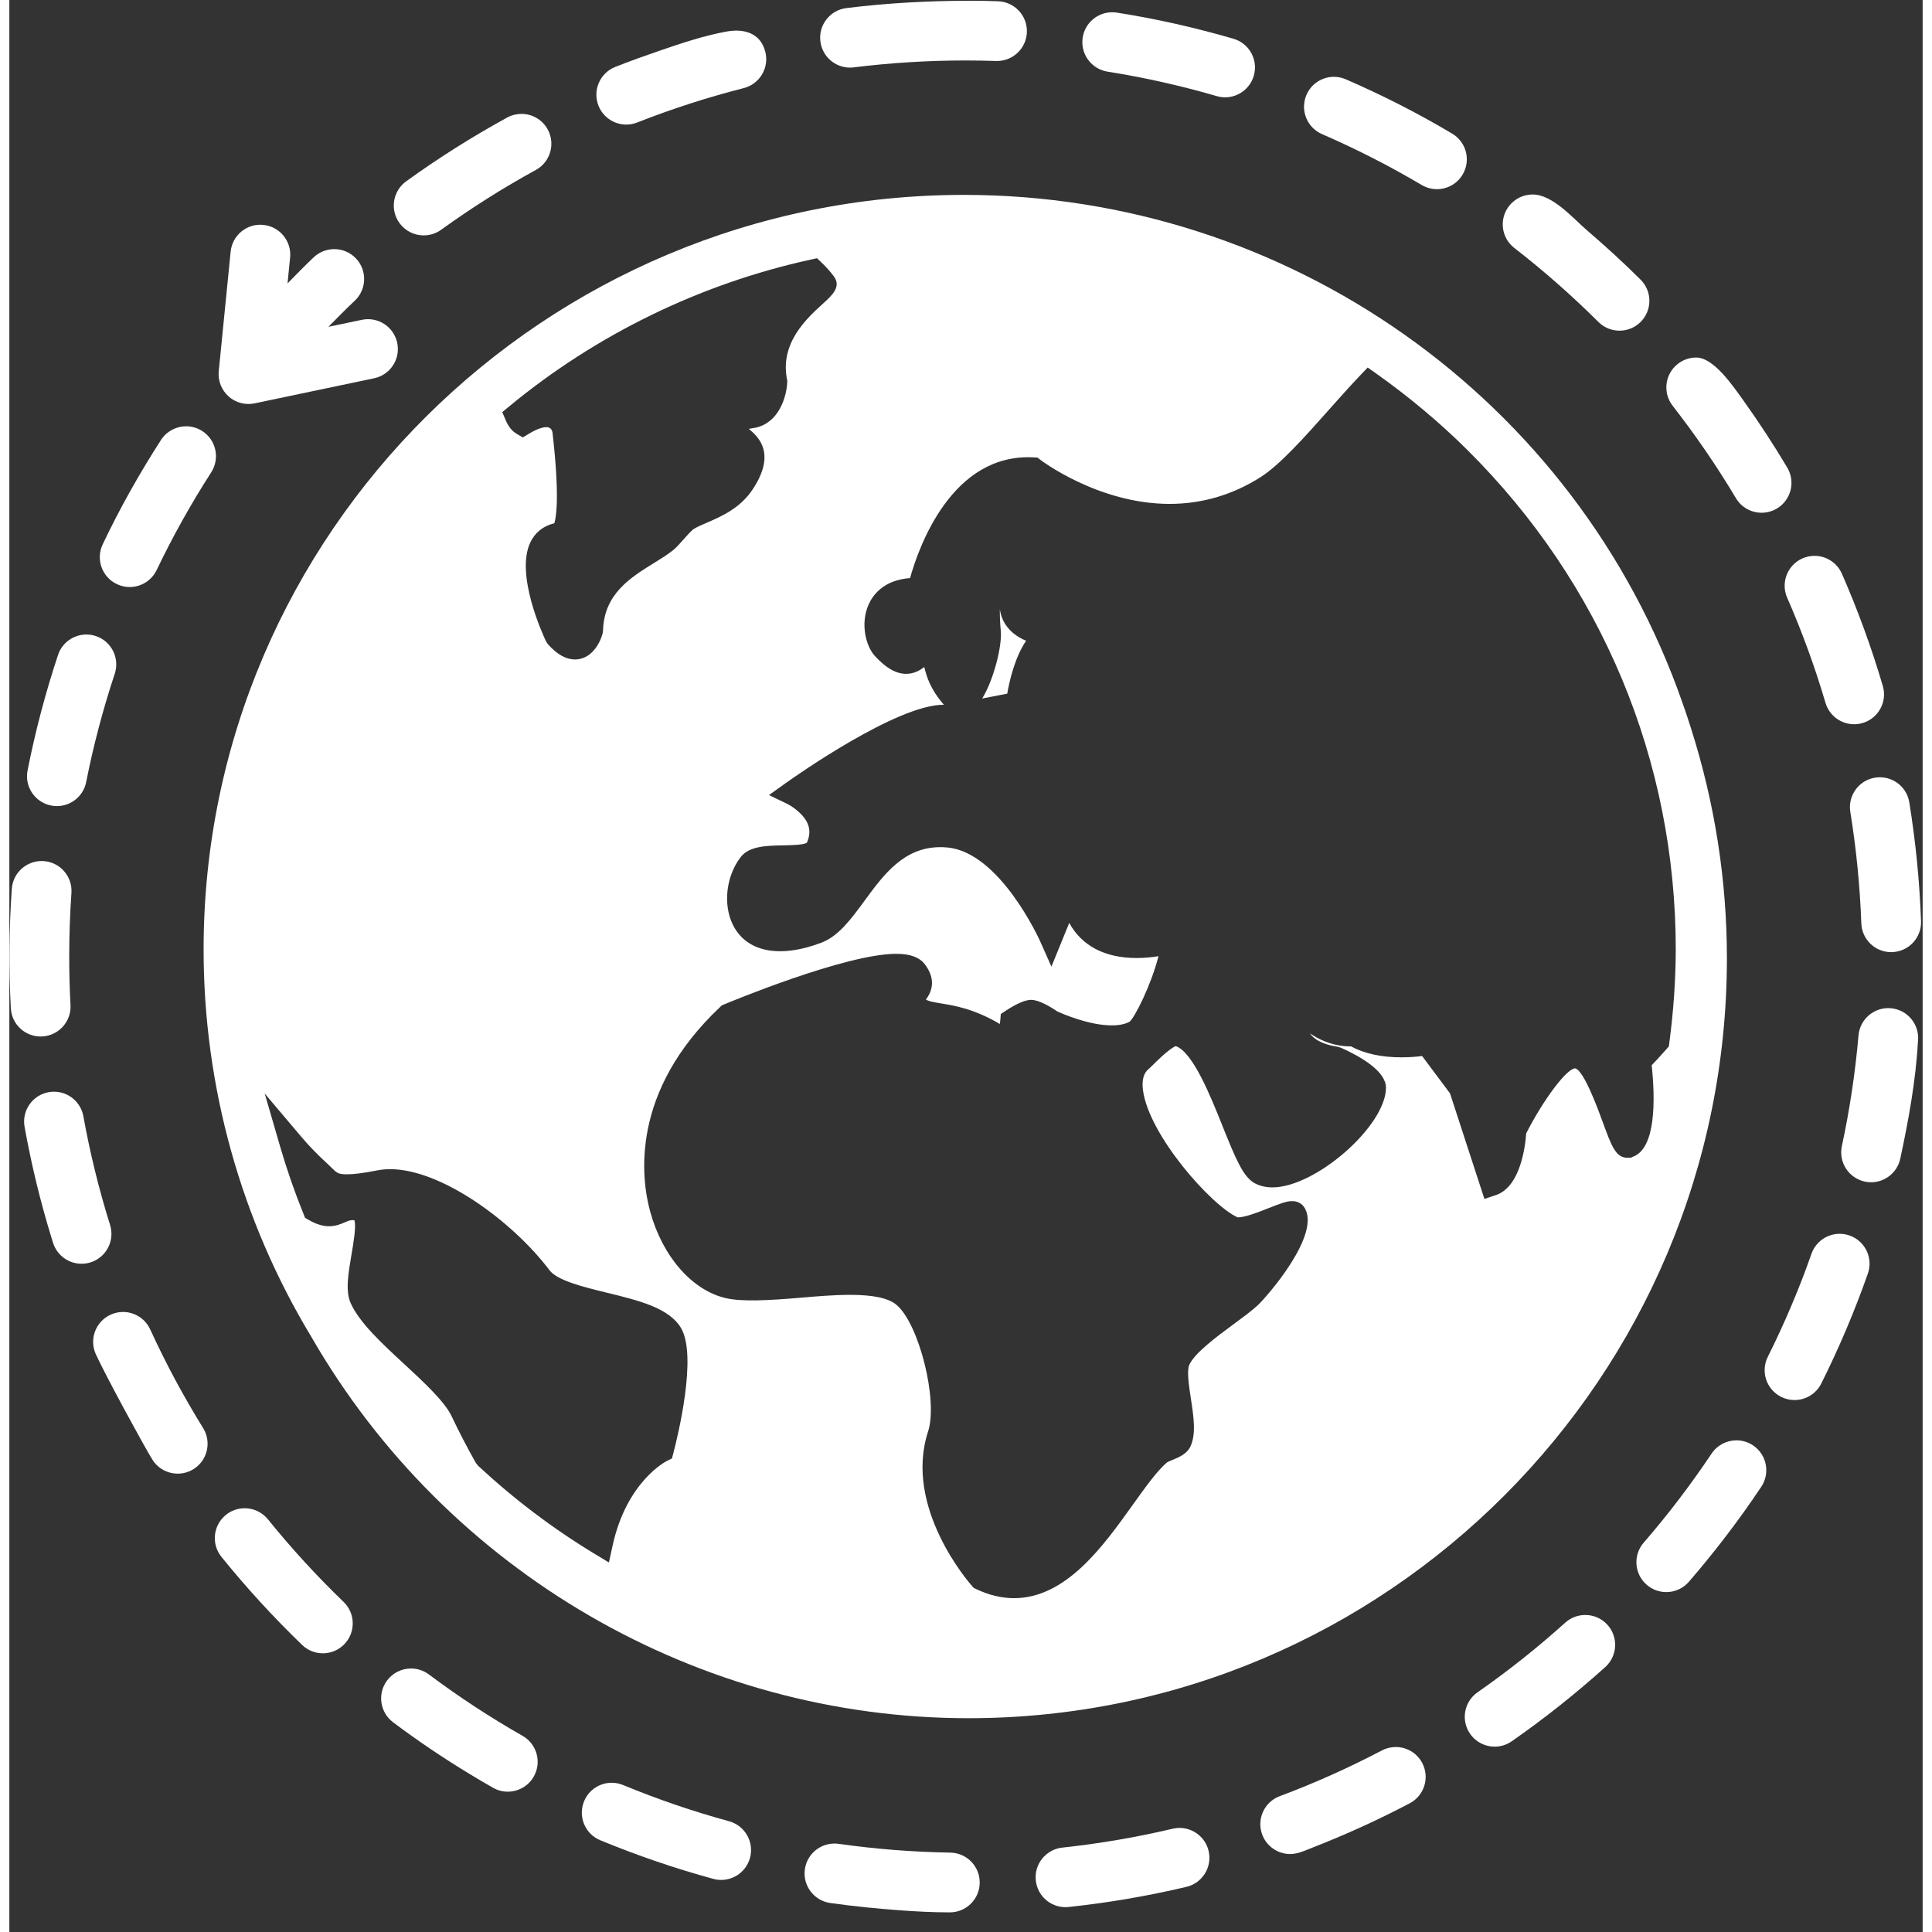
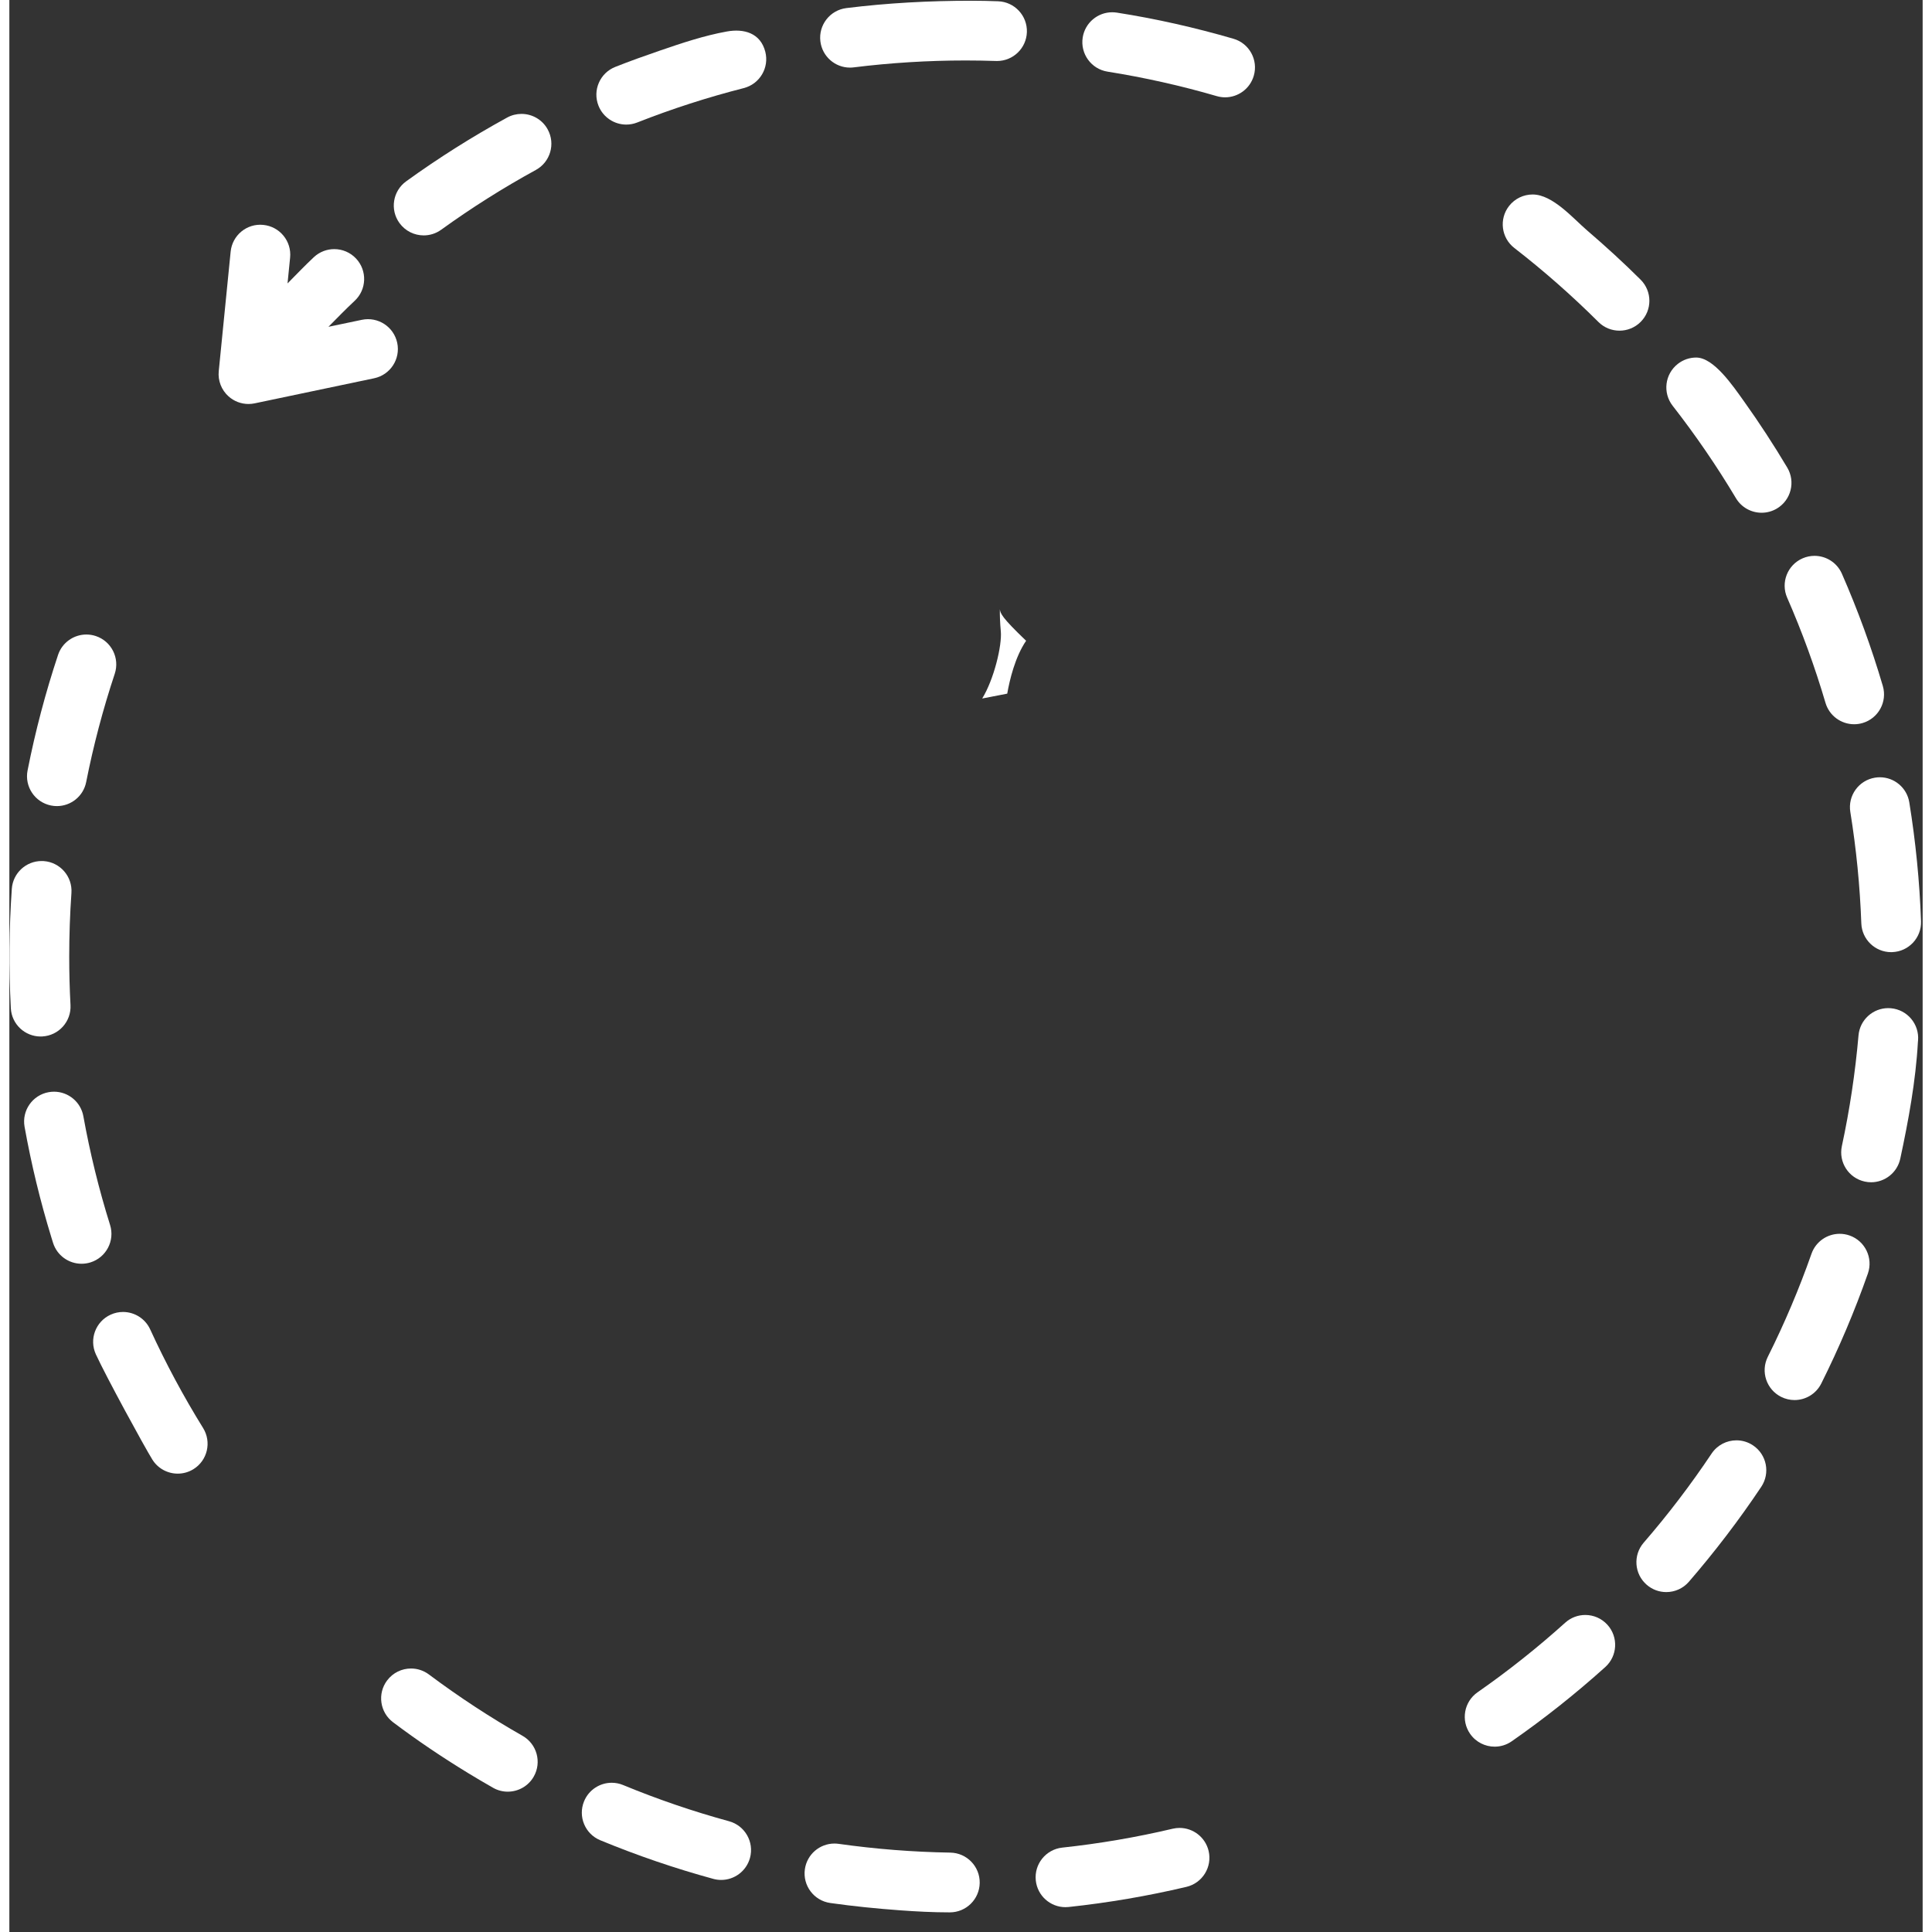
<svg xmlns="http://www.w3.org/2000/svg" width="1080" zoomAndPan="magnify" viewBox="0 0 810 817.92" height="1080" preserveAspectRatio="xMidYMid meet" version="1.0">
  <rect x="0" y="0" width="810" height="817.92" fill="#333333" stroke="none" />
  <defs>
    <clipPath id="de3fca6ed2">
      <path d="M 779 329 L 809.961 329 L 809.961 404 L 779 404 Z M 779 329 " clip-rule="nonzero" />
    </clipPath>
    <clipPath id="62a0ceb014">
      <path d="M 336 780 L 411 780 L 411 809.922 L 336 809.922 Z M 336 780 " clip-rule="nonzero" />
    </clipPath>
    <clipPath id="af6f3faf5c">
      <path d="M 0.039 364 L 27 364 L 27 439 L 0.039 439 Z M 0.039 364 " clip-rule="nonzero" />
    </clipPath>
  </defs>
-   <path fill="#ffffff" d="M 422.457 293.656 C 423.457 287.93 425.77 278.133 430.449 271.273 C 426.684 269.703 423 267.125 420.875 262.926 C 420.078 261.363 419.566 259.688 419.332 257.91 C 419.297 260.574 419.406 263.66 419.738 267.246 C 420.297 273.309 416.82 287.641 411.859 295.711 Z M 422.457 293.656 " fill-opacity="1" fill-rule="nonzero" />
-   <path fill="#ffffff" d="M 406.023 727.41 C 583.086 727.41 727.133 583.078 727.133 405.684 C 727.133 372.703 722 339.871 711.855 308.102 L 710.652 304.367 C 709.879 302.047 709.109 299.723 708.277 297.426 C 663.406 168.871 541.18 82.508 404.121 82.508 C 226.629 82.508 82.234 225.824 82.234 401.992 C 82.234 459.902 98.031 516.645 127.914 566.074 C 185.312 665.625 291.859 727.41 406.023 727.41 Z M 363.711 256.039 C 365.453 252.059 369.988 245.57 381.32 244.73 C 384.938 231.73 398.965 191.715 433.699 193.637 L 435.266 193.727 L 436.52 194.691 C 436.758 194.879 461.023 213.324 491.195 213.324 C 504.926 213.324 517.887 209.512 529.73 201.984 C 537.984 196.734 548.605 184.781 558.875 173.219 C 563.477 168.043 567.828 163.164 572.035 158.762 L 575.066 155.59 L 578.652 158.129 C 592.52 167.957 605.496 178.816 617.207 190.445 C 674.137 246.945 705.48 322.07 705.48 401.992 C 705.449 414.801 704.531 428.082 702.754 441.477 L 702.559 443 L 701.543 444.156 C 699.09 446.957 696.789 449.418 695.293 450.973 C 696.789 465.098 697.246 486.375 687.133 489.797 L 686.445 490.137 L 685.094 490.156 C 680.098 490.156 678.359 485.395 674.539 474.977 C 672.562 469.543 666.516 453.027 662.867 452.293 C 659.285 452.43 649.512 465.414 642.164 479.793 C 641.762 485.395 639.699 502.473 629.34 505.941 L 624.477 507.578 L 609.906 462.871 L 598.102 447.074 C 595.949 447.355 592.887 447.625 589.383 447.625 C 580.895 447.625 573.707 446.07 567.992 442.988 C 564.809 443.043 557.922 442.5 550.641 437.5 C 552.973 441.031 558.305 442.539 562.445 443.18 L 563.762 443.574 C 572.473 447.488 582.859 453.625 582.801 460.555 C 582.68 476.699 553.023 502.684 534.715 502.684 C 531.883 502.684 529.348 502.082 527.16 500.887 C 522.367 498.211 519.234 490.797 513.637 476.812 C 508.617 464.246 501.066 445.379 493.797 442.871 C 493.062 443.137 490.426 444.488 483.938 451.039 C 483.203 451.789 482.672 452.289 482.469 452.453 C 481.625 453.125 479.098 455.145 479.918 461.5 C 482.395 480.613 508.992 510.523 520.035 515.391 C 523.293 515.363 528.961 513.109 533.086 511.48 C 537.895 509.578 540.719 508.492 543.062 508.492 C 545.176 508.492 547.016 509.406 548.117 510.992 C 555.906 522.324 532.012 549.355 528.516 552.59 C 525.91 554.984 522.227 557.703 518.316 560.586 C 511.328 565.734 501.75 572.785 499.523 577.848 C 498.41 580.387 499.406 586.855 500.199 592.07 C 501.387 599.824 502.512 607.152 499.953 612.5 C 498.43 615.582 495.195 616.914 492.344 618.102 C 491.582 618.402 490.426 618.879 490.082 619.117 C 485.883 622.707 480.898 629.672 475.621 637.043 C 463.02 654.672 447.324 676.59 425.32 676.59 C 419.996 676.59 414.559 675.273 409.168 672.668 L 408.254 672.227 L 407.578 671.473 C 406.387 670.125 378.438 638.18 388.945 606.035 C 393.262 592.82 385.066 560.184 375.453 552.316 C 372.059 549.527 365.66 548.18 355.898 548.18 C 349.195 548.18 341.75 548.805 334.551 549.43 C 322.031 550.492 310.363 551.188 303.336 549.578 C 289.008 546.281 276.422 531.844 271.262 512.801 C 267.457 498.773 262.754 462.234 300.984 426.25 L 301.652 425.613 L 302.496 425.262 C 304.59 424.387 353.895 403.801 375.484 403.801 C 381.398 403.801 385.379 405.289 387.648 408.336 C 392.855 415.285 389.996 420.531 388.031 423.18 C 389.156 423.871 390.934 424.223 394.414 424.797 C 400.152 425.73 408.434 427.078 419.344 433.516 C 419.414 432.918 419.484 432.309 419.531 431.719 L 419.75 429.262 L 421.805 427.918 C 426.48 424.84 430.109 423.293 432.598 423.293 C 435.816 423.324 440.309 425.922 443.656 428.199 C 445.727 429.145 457.047 434.098 466.723 434.098 C 469.793 434.098 472.305 433.586 474.215 432.586 C 476.449 430.793 483.457 416.832 486.488 404.812 C 483.797 405.25 480.613 405.582 477.223 405.582 C 463.777 405.582 454.023 400.41 448.707 390.723 L 441.168 409.219 L 436.309 398.316 C 436.141 397.945 419.344 360.758 397.102 358.789 C 396.062 358.684 395.09 358.645 394.164 358.645 C 378.672 358.645 370.164 370.254 361.938 381.484 C 356.34 389.121 351.047 396.336 343.723 399.113 C 325.59 405.953 311.895 402.836 306.289 391.477 C 302.066 382.895 303.449 370.879 309.578 362.895 C 313.211 358.16 320.488 358.023 327.535 357.887 C 330.832 357.824 336.363 357.719 337.621 356.762 C 338.758 354.305 339.039 351.762 338.211 349.348 C 336.641 344.73 331.266 341.273 329.324 340.332 L 321.594 336.59 L 328.57 331.602 C 333.34 328.199 375.773 298.367 395.43 298.367 C 395.504 298.367 395.57 298.367 395.637 298.367 C 389.762 291.574 388.395 286.43 387.477 282.969 C 387.426 282.781 387.371 282.578 387.32 282.375 C 385.598 283.715 383.094 285.27 379.691 285.27 C 375.41 285.27 371.215 282.895 366.488 277.781 C 362.48 273.469 360.277 263.926 363.711 256.039 Z M 211.605 172.055 C 248.449 141.598 292.594 120.105 339.277 109.898 L 341.926 109.316 L 343.883 111.188 C 345.848 113.074 347.539 114.961 349.051 116.977 C 352.352 121.379 348.219 125.117 344.582 128.422 C 337.684 134.676 326.141 145.145 329.223 160.621 L 329.352 161.238 L 329.32 161.863 C 329.016 167.992 325.852 178.934 315.871 181.078 C 314.922 181.211 313.953 181.387 313.051 181.578 C 317.422 185.145 324.645 192.227 314.629 207.27 C 309.328 215.246 301.227 218.727 295.316 221.273 C 293.191 222.18 291.199 223.039 289.812 223.898 C 288.848 224.496 286.809 226.793 285.469 228.312 C 283.871 230.121 282.363 231.816 280.914 232.992 C 278.578 234.852 275.812 236.566 272.879 238.375 C 262.98 244.492 251.766 251.414 251.332 266.957 L 251.18 268.086 C 250.121 272.203 246.465 279.184 239.48 279.184 C 235.637 279.184 231.883 277.07 228.004 272.734 L 227.203 271.527 C 225.844 268.66 214.113 243.16 220.57 229.602 C 222.551 225.445 226.023 222.668 230.602 221.562 L 230.715 221.527 C 231.574 218.801 233.004 209.895 229.93 182.984 C 229.66 181.645 228.773 180.832 227.355 180.832 C 226.324 180.832 223.992 181.188 219.973 183.613 L 217.371 185.184 L 214.754 183.645 C 212.812 182.504 211.316 180.652 210.172 177.984 L 208.672 174.477 Z M 125.195 515.566 L 124.539 513.945 C 120.812 504.75 117.535 495.328 114.797 485.945 L 108.102 462.949 L 123.57 481.234 C 126.922 485.191 130.645 489.031 134.961 492.957 C 135.559 493.5 136.094 494.031 136.609 494.551 C 138.625 496.547 139.227 497.148 142.996 497.148 C 145.867 497.148 150.027 496.617 155.691 495.5 C 157.516 495.145 159.363 494.969 161.203 494.969 C 182.938 494.969 213.145 517.188 228.676 537.754 C 231.996 542.156 243.129 544.871 252.953 547.266 C 266.453 550.566 279.203 553.676 284.301 562.141 C 291.402 573.934 282.887 608.398 281.105 615.188 L 280.512 617.445 L 278.418 618.469 C 277.746 618.809 261.207 627.422 255.344 654.527 L 253.832 661.488 L 247.738 657.801 C 230.301 647.262 213.719 634.727 198.453 620.547 L 197.484 619.309 C 193.602 612.406 190.273 605.992 187.297 599.688 C 184.328 593.363 175.617 585.309 167.199 577.508 C 157.48 568.527 148.301 560.035 144.527 551.75 C 142.188 546.637 143.488 539.066 144.855 531.059 C 145.59 526.773 146.938 518.957 146.078 516.637 C 144.832 516.359 143.953 516.645 142.137 517.434 C 140.391 518.191 138.211 519.137 135.316 519.137 C 132.672 519.137 129.855 518.262 126.703 516.445 Z M 125.195 515.566 " fill-opacity="1" fill-rule="nonzero" />
+   <path fill="#ffffff" d="M 422.457 293.656 C 423.457 287.93 425.77 278.133 430.449 271.273 C 420.078 261.363 419.566 259.688 419.332 257.91 C 419.297 260.574 419.406 263.66 419.738 267.246 C 420.297 273.309 416.82 287.641 411.859 295.711 Z M 422.457 293.656 " fill-opacity="1" fill-rule="nonzero" />
  <path fill="#ffffff" d="M 343.355 17.535 C 344.152 23.934 349.602 28.621 355.887 28.621 C 356.414 28.621 356.938 28.59 357.473 28.52 C 373.059 26.582 388.988 25.602 404.82 25.602 C 409.098 25.602 413.441 25.676 417.715 25.816 C 417.855 25.824 418 25.824 418.141 25.824 C 424.938 25.824 430.547 20.434 430.777 13.598 C 431.004 6.633 425.559 0.797 418.598 0.539 C 414.809 0.395 411 0.316 407.203 0.316 C 389.523 0.316 371.891 1.242 354.344 3.422 C 347.418 4.285 342.492 10.602 343.355 17.535 Z M 343.355 17.535 " fill-opacity="1" fill-rule="nonzero" />
  <path fill="#ffffff" d="M 175.414 99.656 C 177.984 99.656 180.574 98.879 182.812 97.262 C 195.602 88.023 209.082 79.508 222.891 71.953 C 229.02 68.598 231.266 60.918 227.914 54.793 C 225.617 50.59 221.281 48.219 216.809 48.219 C 214.758 48.219 212.668 48.719 210.742 49.766 C 195.945 57.875 181.652 66.895 167.98 76.773 C 162.328 80.867 161.062 88.766 165.148 94.418 C 167.629 97.84 171.492 99.656 175.414 99.656 Z M 175.414 99.656 " fill-opacity="1" fill-rule="nonzero" />
  <path fill="#ffffff" d="M 261.172 52.742 C 262.719 52.742 264.289 52.457 265.809 51.859 C 280.461 46.086 295.633 41.191 310.895 37.301 C 317.664 35.578 321.758 28.695 320.035 21.926 C 317.996 13.926 310.934 12.035 303.766 13.332 C 294.113 15.074 284.59 18.266 275.336 21.449 C 269.023 23.625 262.703 25.867 256.492 28.336 C 250.02 30.91 246.844 38.238 249.402 44.727 C 251.359 49.703 256.129 52.742 261.172 52.742 Z M 261.172 52.742 " fill-opacity="1" fill-rule="nonzero" />
  <path fill="#ffffff" d="M 464.914 30.328 C 480.484 32.801 496.043 36.289 511.152 40.691 C 512.336 41.035 513.523 41.203 514.695 41.203 C 520.176 41.203 525.227 37.609 526.832 32.082 C 528.793 25.379 524.938 18.355 518.227 16.406 C 502.047 11.703 485.543 7.949 468.891 5.348 C 468.219 5.242 467.547 5.195 466.883 5.195 C 460.773 5.195 455.402 9.629 454.41 15.852 C 453.316 22.75 458.016 29.23 464.914 30.328 Z M 464.914 30.328 " fill-opacity="1" fill-rule="nonzero" />
  <path fill="#ffffff" d="M 768.867 297.543 C 770.492 303.047 775.531 306.613 780.996 306.613 C 782.176 306.613 783.379 306.449 784.578 306.098 C 791.273 304.125 795.102 297.105 793.141 290.414 C 788.336 274.105 782.535 258.238 775.801 242.863 C 773.715 238.137 769.082 235.32 764.223 235.32 C 762.527 235.32 760.809 235.66 759.156 236.383 C 752.758 239.184 749.84 246.637 752.641 253.035 C 758.961 267.469 764.418 282.438 768.867 297.543 Z M 768.867 297.543 " fill-opacity="1" fill-rule="nonzero" />
  <g clip-path="url(#de3fca6ed2)">
    <path fill="#ffffff" d="M 791.879 329.059 C 791.207 329.059 790.52 329.113 789.836 329.227 C 782.941 330.344 778.262 336.84 779.379 343.73 C 781.891 359.238 783.461 375.113 784.035 390.906 C 784.289 397.73 789.898 403.098 796.672 403.098 C 796.828 403.098 796.984 403.09 797.137 403.082 C 804.109 402.832 809.562 396.984 809.32 390.012 C 808.703 373.156 807.051 356.332 804.348 339.68 C 803.344 333.473 797.977 329.059 791.879 329.059 Z M 791.879 329.059 " fill-opacity="1" fill-rule="nonzero" />
  </g>
  <path fill="#ffffff" d="M 741.828 217.074 C 744.031 217.074 746.266 216.5 748.301 215.289 C 754.297 211.707 756.258 203.945 752.676 197.945 C 746.984 188.398 740.914 179.078 734.453 170.023 C 729.605 163.238 721.574 151.367 714.133 151.367 C 711.414 151.367 708.672 152.242 706.363 154.047 C 700.855 158.344 699.867 166.289 704.168 171.793 C 713.871 184.227 722.883 197.383 730.957 210.906 C 733.32 214.875 737.52 217.074 741.828 217.074 Z M 741.828 217.074 " fill-opacity="1" fill-rule="nonzero" />
  <path fill="#ffffff" d="M 672.73 136.301 C 675.195 138.766 678.426 139.992 681.664 139.992 C 684.906 139.992 688.148 138.754 690.621 136.277 C 695.555 131.332 695.539 123.32 690.59 118.391 C 683.316 111.145 675.734 104.227 667.945 97.543 C 661.98 92.426 653.375 82.336 644.891 82.336 C 641.113 82.336 637.379 84.023 634.883 87.234 C 630.602 92.754 631.609 100.699 637.129 104.977 C 649.582 114.629 661.562 125.176 672.73 136.301 Z M 672.73 136.301 " fill-opacity="1" fill-rule="nonzero" />
-   <path fill="#ffffff" d="M 597.93 78.324 C 599.949 79.52 602.172 80.09 604.359 80.09 C 608.684 80.09 612.895 77.879 615.254 73.891 C 618.812 67.887 616.836 60.145 610.848 56.582 C 596.344 47.953 581.258 40.281 565.773 33.566 C 564.137 32.855 562.434 32.523 560.758 32.523 C 555.871 32.523 551.219 35.367 549.148 40.137 C 546.367 46.551 549.309 53.996 555.719 56.773 C 570.16 63.043 584.359 70.289 597.93 78.324 Z M 597.93 78.324 " fill-opacity="1" fill-rule="nonzero" />
  <path fill="#ffffff" d="M 495.406 773.859 C 494.445 773.859 493.469 773.973 492.492 774.199 C 477.18 777.82 461.469 780.504 445.773 782.191 C 438.824 782.934 433.801 789.168 434.547 796.105 C 435.238 802.598 440.719 807.406 447.109 807.406 C 447.559 807.406 448.008 807.383 448.473 807.332 C 465.352 805.523 481.926 802.676 498.117 798.859 L 498.125 798.855 C 498.18 798.844 498.234 798.832 498.297 798.816 L 498.309 798.812 C 505.109 797.207 509.316 790.395 507.711 783.598 C 506.332 777.781 501.141 773.859 495.406 773.859 Z M 495.406 773.859 " fill-opacity="1" fill-rule="nonzero" />
  <g clip-path="url(#62a0ceb014)">
    <path fill="#ffffff" d="M 398.363 784.312 C 382.547 784.055 366.645 782.801 351.086 780.598 C 350.484 780.516 349.887 780.473 349.293 780.473 C 343.09 780.473 337.68 785.035 336.785 791.348 C 335.805 798.262 340.621 804.66 347.539 805.641 C 357.324 807.031 367.164 808.012 377.02 808.734 C 383.977 809.246 390.957 809.605 397.945 809.605 C 398.02 809.605 398.086 809.605 398.16 809.605 C 405.047 809.605 410.684 804.078 410.801 797.168 C 410.922 790.188 405.352 784.434 398.363 784.312 Z M 398.363 784.312 " fill-opacity="1" fill-rule="nonzero" />
  </g>
  <path fill="#ffffff" d="M 304.676 771.027 C 289.48 766.879 274.398 761.723 259.84 755.703 C 258.258 755.047 256.621 754.738 255.012 754.738 C 250.043 754.738 245.332 757.684 243.32 762.555 C 240.645 769.016 243.715 776.41 250.168 779.078 C 265.77 785.523 281.773 790.996 298.059 795.441 C 299.156 795.738 300.266 795.879 301.352 795.879 C 306.914 795.879 312.012 792.18 313.551 786.555 C 315.391 779.82 311.414 772.867 304.676 771.027 Z M 304.676 771.027 " fill-opacity="1" fill-rule="nonzero" />
-   <path fill="#ffffff" d="M 586.941 739.605 C 584.957 739.605 582.945 740.074 581.066 741.059 C 567.109 748.391 552.559 754.898 537.82 760.418 C 531.273 762.863 527.957 770.156 530.41 776.703 C 532.312 781.781 537.129 784.914 542.254 784.914 C 545.535 784.914 548.625 783.387 551.633 782.215 C 565.699 776.727 579.473 770.465 592.852 763.438 C 599.023 760.184 601.395 752.547 598.145 746.371 C 595.887 742.062 591.488 739.605 586.941 739.605 Z M 586.941 739.605 " fill-opacity="1" fill-rule="nonzero" />
  <path fill="#ffffff" d="M 779.062 523.051 C 777.68 522.562 776.266 522.336 774.867 522.336 C 769.652 522.336 764.766 525.59 762.938 530.793 C 757.719 545.645 751.5 560.312 744.449 574.41 C 741.324 580.66 743.859 588.254 750.109 591.379 C 751.926 592.285 753.852 592.719 755.754 592.719 C 760.387 592.719 764.84 590.168 767.062 585.754 C 774.586 570.719 781.188 555.164 786.82 539.137 C 789.105 532.559 785.645 525.359 779.062 523.051 Z M 779.062 523.051 " fill-opacity="1" fill-rule="nonzero" />
  <path fill="#ffffff" d="M 667.164 683.703 C 664.152 683.703 661.125 684.777 658.703 686.949 C 646.988 697.508 634.496 707.43 621.57 716.434 C 615.844 720.43 614.434 728.312 618.43 734.043 C 620.887 737.566 624.82 739.457 628.816 739.457 C 631.305 739.457 633.82 738.723 636.02 737.191 C 649.891 727.527 663.078 717.062 675.641 705.75 C 680.828 701.078 681.25 693.082 676.574 687.883 C 674.07 685.109 670.625 683.703 667.164 683.703 Z M 667.164 683.703 " fill-opacity="1" fill-rule="nonzero" />
  <path fill="#ffffff" d="M 796.551 426.844 C 796.172 426.805 795.801 426.793 795.438 426.793 C 788.945 426.793 783.422 431.758 782.848 438.34 C 781.48 454.07 779.109 469.84 775.801 485.203 C 774.332 492.031 778.676 498.754 785.508 500.227 C 786.402 500.422 787.297 500.516 788.18 500.516 C 794.008 500.516 799.254 496.457 800.531 490.523 C 803.965 474.535 807.082 457.613 807.988 441.227 C 808.012 440.988 808.031 440.758 808.055 440.52 C 808.648 433.574 803.504 427.445 796.551 426.844 Z M 796.551 426.844 " fill-opacity="1" fill-rule="nonzero" />
  <path fill="#ffffff" d="M 217.273 734.875 C 203.59 727.09 190.25 718.348 177.629 708.895 C 175.352 707.195 172.691 706.367 170.055 706.367 C 166.203 706.367 162.402 708.121 159.918 711.438 C 155.734 717.02 156.867 724.922 162.434 729.113 C 172.695 736.852 183.395 744.047 194.367 750.73 C 197.59 752.695 200.836 754.613 204.762 756.855 C 206.734 757.98 208.879 758.512 210.996 758.512 C 215.395 758.512 219.668 756.219 222.004 752.129 C 225.465 746.059 223.344 738.332 217.273 734.875 Z M 217.273 734.875 " fill-opacity="1" fill-rule="nonzero" />
  <path fill="#ffffff" d="M 738.184 611.902 C 736.027 610.457 733.586 609.77 731.172 609.77 C 727.09 609.77 723.082 611.742 720.641 615.391 C 711.895 628.484 702.223 641.176 691.902 653.098 C 687.332 658.375 687.906 666.363 693.195 670.934 C 695.586 673.004 698.527 674.016 701.465 674.016 C 705.008 674.016 708.535 672.535 711.039 669.645 C 722.062 656.887 732.32 643.457 741.68 629.438 C 745.555 623.625 743.992 615.777 738.184 611.902 Z M 738.184 611.902 " fill-opacity="1" fill-rule="nonzero" />
  <g clip-path="url(#af6f3faf5c)">
    <path fill="#ffffff" d="M 13.926 438.789 C 20.898 438.418 26.258 432.469 25.887 425.488 C 25.52 418.703 25.344 411.809 25.344 404.984 C 25.344 396.016 25.656 386.957 26.281 378.051 C 26.77 371.082 21.516 365.035 14.547 364.543 C 14.242 364.531 13.945 364.52 13.648 364.52 C 7.066 364.52 1.512 369.617 1.043 376.281 C -0.137 393.098 -0.273 410 0.625 426.836 C 0.98 433.586 6.566 438.809 13.242 438.809 C 13.469 438.809 13.699 438.801 13.926 438.789 Z M 13.926 438.789 " fill-opacity="1" fill-rule="nonzero" />
  </g>
  <path fill="#ffffff" d="M 42.637 518.582 C 37.93 503.566 34.133 488.094 31.336 472.582 C 30.238 466.465 24.91 462.172 18.906 462.172 C 18.164 462.172 17.41 462.238 16.652 462.375 C 9.789 463.605 5.227 470.156 6.438 477.008 C 9.281 492.848 13.074 508.512 17.801 523.902 C 17.82 523.965 17.836 524.027 17.855 524.09 C 17.895 524.211 17.938 524.336 18.09 524.84 C 18.129 524.965 18.164 525.082 18.324 525.594 C 18.344 525.652 18.363 525.711 18.496 526.152 C 20.195 531.559 25.184 535.016 30.559 535.016 C 31.812 535.016 33.09 534.832 34.355 534.438 C 41.016 532.352 44.73 525.25 42.637 518.582 Z M 42.637 518.582 " fill-opacity="1" fill-rule="nonzero" />
-   <path fill="#ffffff" d="M 50.934 248.527 C 55.656 248.527 60.18 245.871 62.359 241.34 C 69.148 227.145 76.926 213.227 85.461 199.957 C 89.242 194.086 87.543 186.266 81.672 182.484 C 79.551 181.121 77.18 180.473 74.84 180.473 C 70.68 180.473 66.605 182.523 64.191 186.277 C 55.055 200.453 46.75 215.215 39.516 230.453 C 36.535 236.746 39.195 244.273 45.484 247.277 C 47.242 248.125 49.102 248.527 50.934 248.527 Z M 50.934 248.527 " fill-opacity="1" fill-rule="nonzero" />
  <path fill="#ffffff" d="M 36.602 269.273 C 35.273 268.832 33.934 268.625 32.609 268.625 C 27.316 268.625 22.387 271.965 20.617 277.25 C 15.332 293.16 11.004 309.492 7.707 326.207 C 6.375 333.043 10.832 339.672 17.676 341.023 C 18.496 341.191 19.324 341.266 20.133 341.266 C 26.059 341.266 31.344 337.09 32.527 331.07 C 35.582 315.609 39.652 300.199 44.613 285.266 C 46.816 278.633 43.23 271.477 36.602 269.273 Z M 36.602 269.273 " fill-opacity="1" fill-rule="nonzero" />
-   <path fill="#ffffff" d="M 109.473 643.219 C 106.969 640.125 103.312 638.52 99.617 638.52 C 96.824 638.52 94.016 639.438 91.684 641.328 C 86.246 645.719 85.402 653.684 89.789 659.109 C 100.398 672.238 111.805 684.684 123.949 696.391 C 126.398 698.758 129.562 699.93 132.723 699.93 C 136.039 699.93 139.352 698.633 141.836 696.059 C 146.68 691.031 146.531 683.023 141.508 678.176 C 130.148 667.234 119.371 655.473 109.473 643.219 Z M 109.473 643.219 " fill-opacity="1" fill-rule="nonzero" />
  <path fill="#ffffff" d="M 59.625 562.809 C 57.496 558.164 52.914 555.426 48.113 555.426 C 46.355 555.426 44.562 555.793 42.859 556.578 C 36.516 559.48 33.723 566.965 36.605 573.312 C 40.996 582.887 57.18 612.508 60.52 617.891 C 62.918 621.75 67.051 623.871 71.289 623.871 C 73.562 623.871 75.863 623.262 77.938 621.977 C 83.875 618.297 85.703 610.504 82.023 604.559 C 73.715 591.16 66.18 577.113 59.625 562.809 Z M 59.625 562.809 " fill-opacity="1" fill-rule="nonzero" />
  <path fill="#ffffff" d="M 93.684 106.547 L 88.648 157.133 C 88.246 161.145 89.785 165.105 92.789 167.797 C 95.129 169.902 98.148 171.031 101.238 171.031 C 102.102 171.031 102.973 170.945 103.836 170.762 L 154.434 160.141 C 161.27 158.707 165.645 152.004 164.211 145.168 C 162.773 138.34 156.074 133.961 149.234 135.395 L 135.09 138.355 C 138.758 134.652 142.383 130.906 146.176 127.367 C 151.289 122.605 151.574 114.598 146.812 109.492 C 144.316 106.816 140.938 105.465 137.551 105.465 C 134.465 105.465 131.379 106.582 128.938 108.848 C 125.09 112.438 121.477 116.258 117.77 119.988 L 118.859 109.055 C 119.551 102.102 114.473 95.906 107.523 95.215 C 100.559 94.492 94.375 99.594 93.684 106.547 Z M 93.684 106.547 " fill-opacity="1" fill-rule="nonzero" />
</svg>